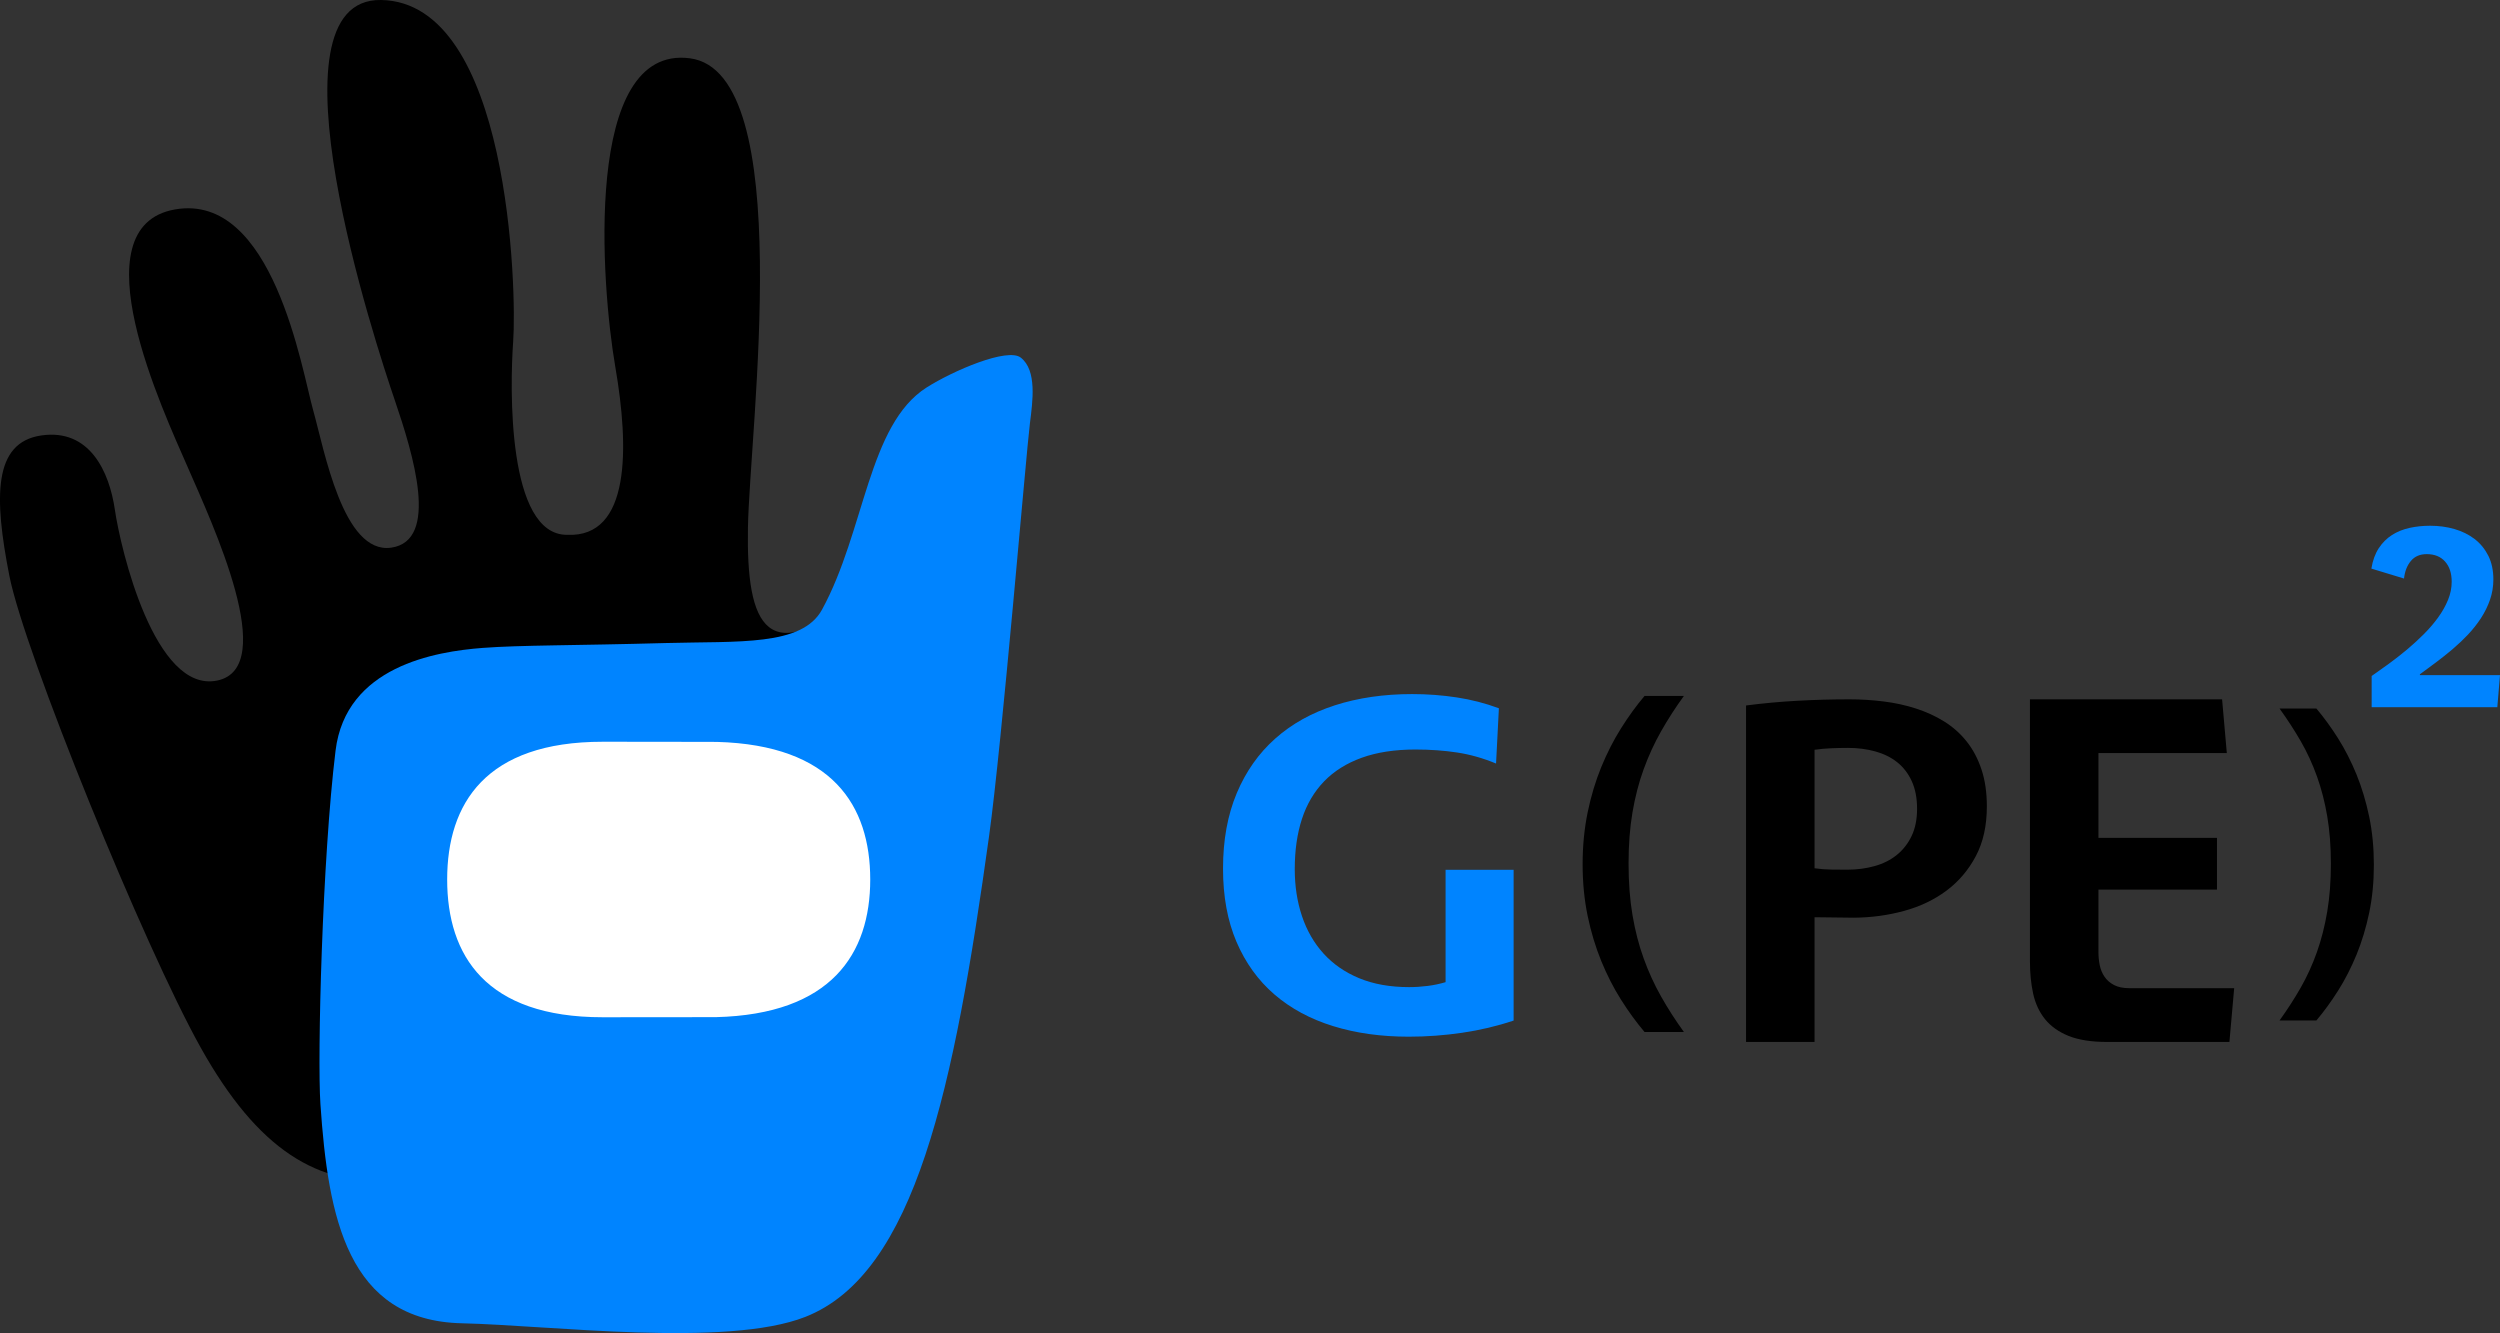
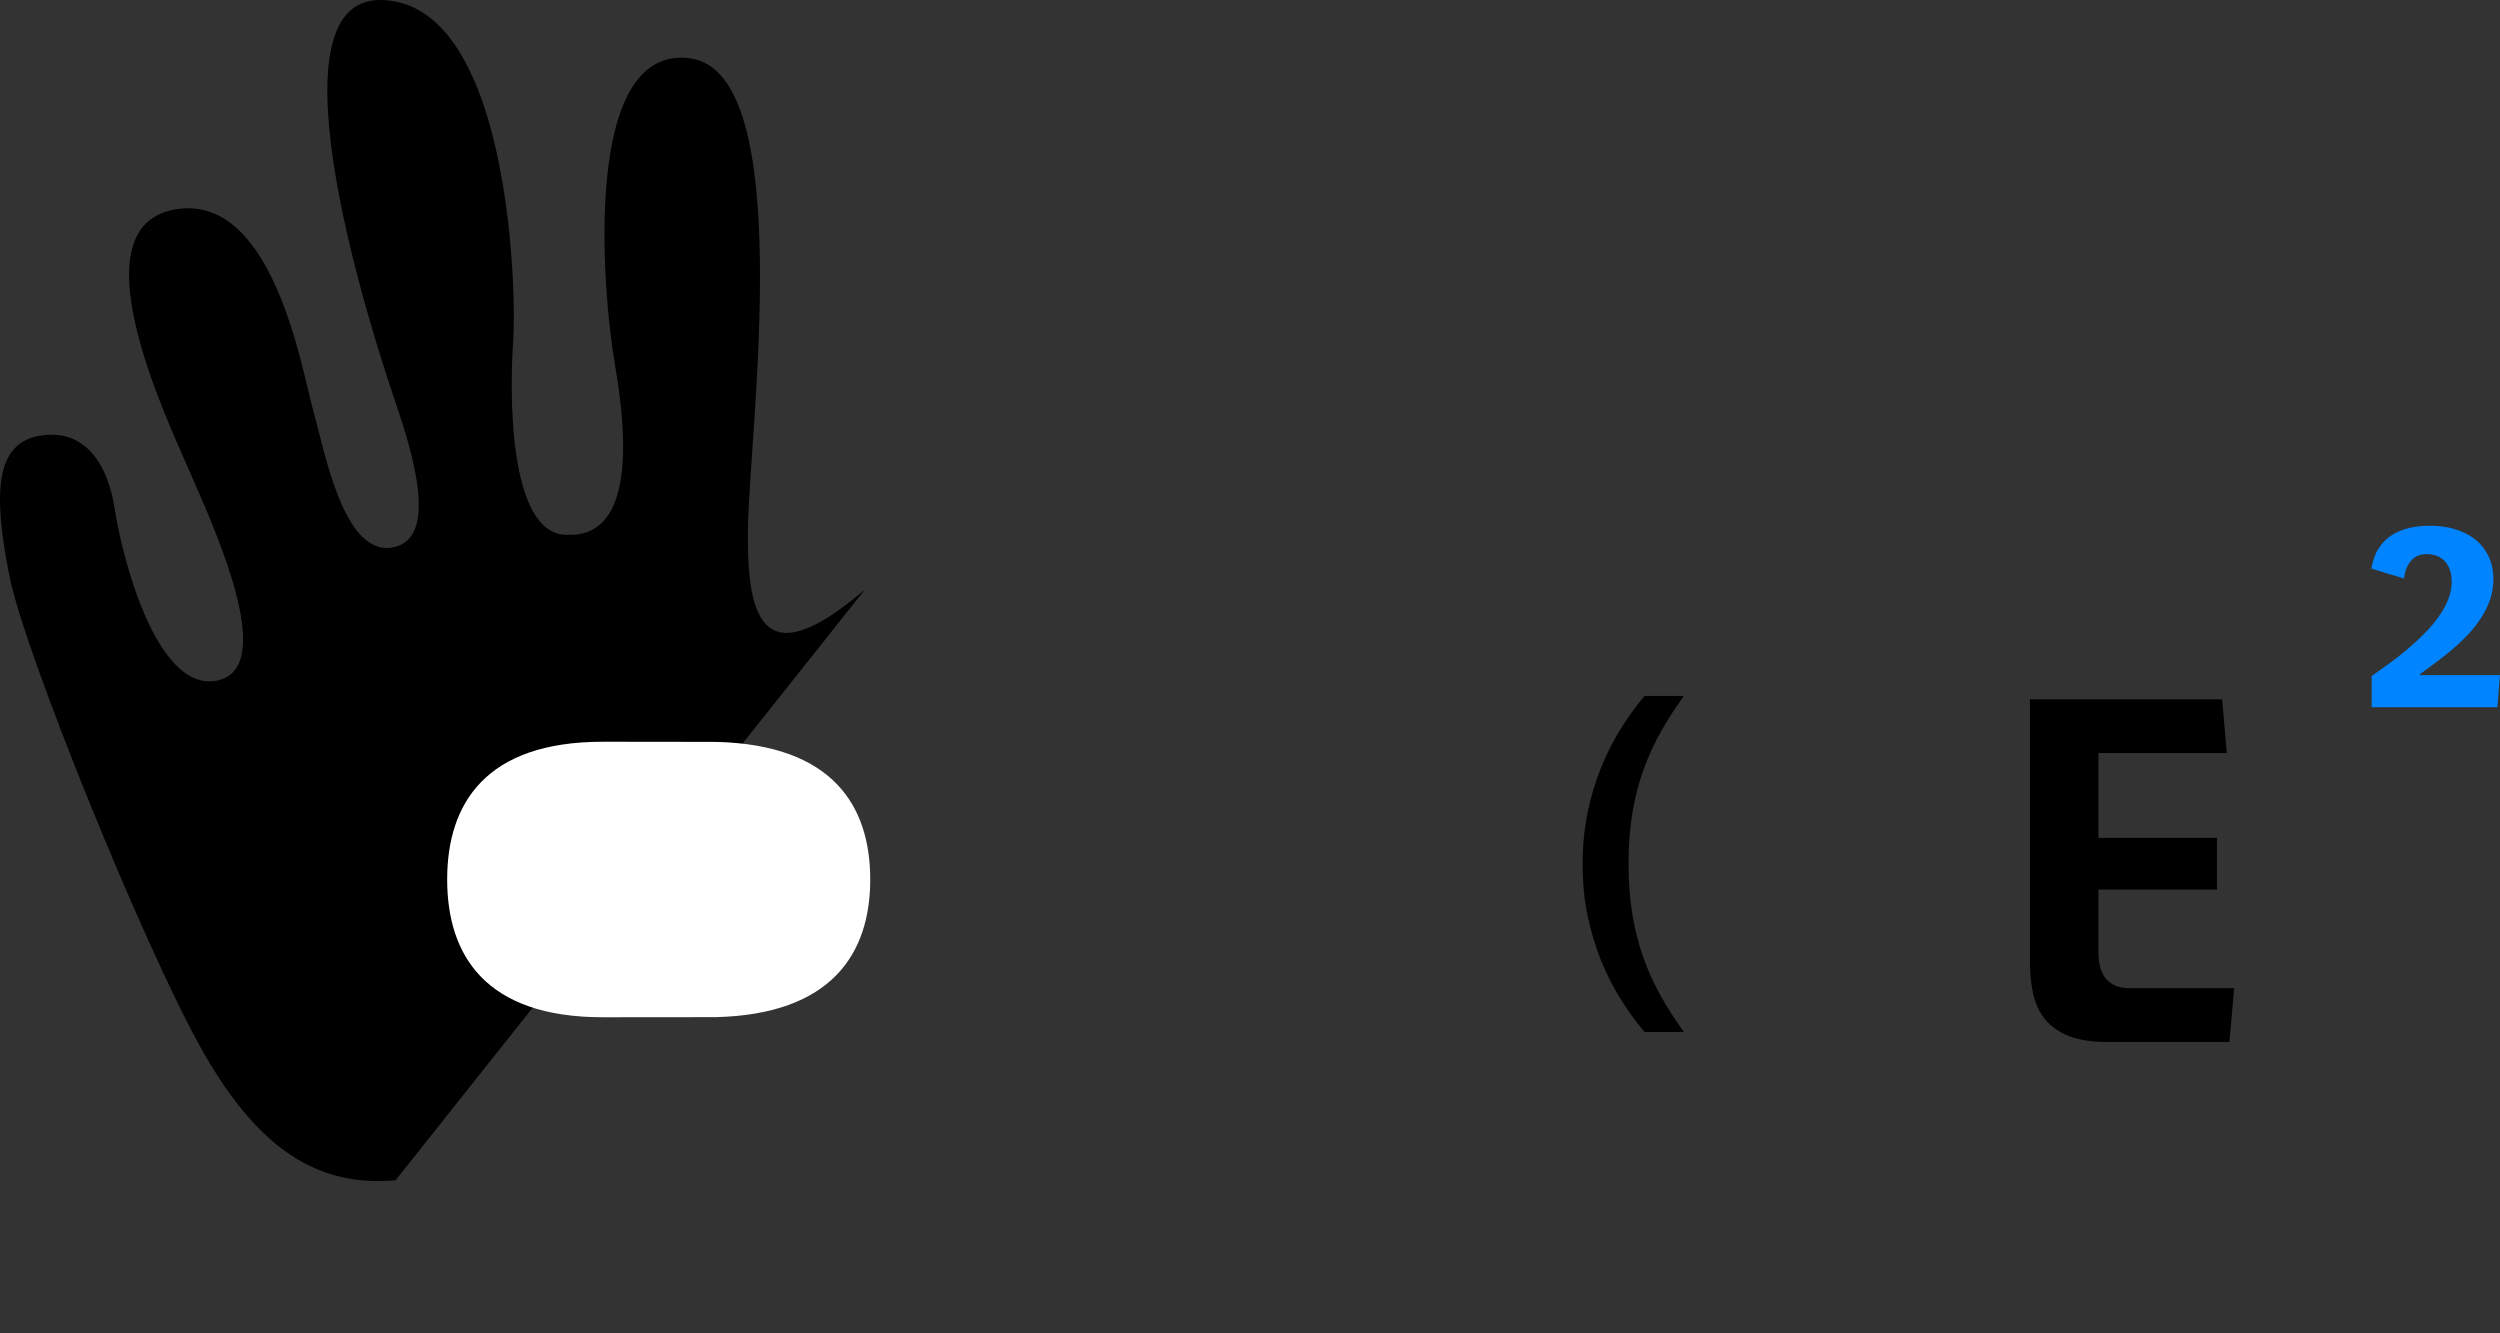
<svg xmlns="http://www.w3.org/2000/svg" version="1.0" id="Layer_1" width="116.443" height="62.092" viewBox="0 0 116.443 62.092" overflow="visible" enable-background="new 0 0 116.443 62.092" xml:space="preserve">
  <rect x="0" y="0" width="116.443" height="62.092" fill="#333333" stroke="none" />
  <path d="M18.423,54.975c-3.621,0.32-6.418-1.433-9.069-6.17c-2.65-4.737-8.222-18.436-8.918-21.989  c-0.714-3.646-0.762-6.208,1.488-6.534c2.25-0.329,3.169,1.686,3.426,3.456c0.268,1.841,1.858,8.563,4.768,7.96  c2.91-0.601-0.223-7.294-1.375-9.94C7.59,19.111,3.575,10.56,8.149,9.755c4.575-0.803,5.91,7.485,6.434,9.34  c0.523,1.854,1.392,6.74,3.642,6.413c2.25-0.327,1.028-4.332,0.16-6.877C17.517,16.086,12.183-0.088,17.745,0  c5.99,0.095,6.329,13.55,6.157,15.912c-0.154,2.125-0.286,9.02,2.516,8.999c2.958,0.134,2.891-4.054,2.24-7.829  c-0.651-3.774-1.52-15.031,3.483-14.366c5.002,0.665,2.774,17.271,2.696,21.865c-0.079,4.592,0.874,6.782,5.447,2.88" />
-   <path fill="#0084FF" d="M38.287,28.396c2.004-3.67,2.145-8.613,4.87-10.347c1.227-0.78,3.773-1.875,4.39-1.391  c0.759,0.597,0.553,2.032,0.423,3.063c-0.177,1.404-1.297,14.868-1.901,19.217c-1.63,11.743-3.426,20.386-8.565,22.401  c-3.672,1.439-11.917,0.386-15.984,0.296c-5.341-0.118-6.237-4.937-6.596-10.208c-0.149-2.186,0.087-11.423,0.705-16.466  c0.48-3.922,4.639-4.614,6.849-4.783c1.75-0.134,4.309-0.109,8.534-0.227C34.407,29.857,37.353,30.106,38.287,28.396z" />
-   <path fill="#0084FF" d="M68.1,48.104c-0.827,0.121-1.656,0.182-2.487,0.182c-1.287,0-2.462-0.164-3.525-0.494  c-1.063-0.33-1.972-0.821-2.73-1.474c-0.757-0.652-1.345-1.469-1.765-2.447c-0.419-0.979-0.628-2.116-0.628-3.415  c0-1.325,0.213-2.496,0.639-3.511c0.426-1.014,1.025-1.863,1.797-2.548s1.698-1.2,2.78-1.548c1.081-0.347,2.279-0.521,3.596-0.521  c0.706,0,1.397,0.052,2.074,0.155c0.677,0.103,1.331,0.271,1.963,0.507l-0.132,2.573c-0.604-0.251-1.208-0.422-1.814-0.514  c-0.607-0.092-1.253-0.139-1.937-0.139c-0.964,0-1.798,0.128-2.504,0.383s-1.291,0.621-1.754,1.1  c-0.462,0.479-0.807,1.061-1.031,1.748c-0.225,0.688-0.336,1.468-0.336,2.34c0,0.789,0.112,1.519,0.336,2.188  c0.224,0.67,0.559,1.252,1.004,1.744s1,0.876,1.665,1.151s1.44,0.413,2.322,0.413c0.286,0,0.573-0.018,0.86-0.055  c0.286-0.036,0.566-0.095,0.838-0.176v-5.234H70.5v7.023C69.728,47.794,68.927,47.983,68.1,48.104z" />
-   <path d="M92.542,37.561c0,0.896-0.17,1.667-0.513,2.314c-0.342,0.647-0.799,1.185-1.369,1.61c-0.57,0.425-1.229,0.739-1.976,0.943  s-1.525,0.31-2.334,0.316c-0.31,0-0.609-0.004-0.9-0.011c-0.29-0.007-0.601-0.011-0.933-0.011v5.808h-3.191V32.859  c0.795-0.103,1.595-0.176,2.401-0.22c0.806-0.044,1.609-0.066,2.412-0.066c0.537,0,1.068,0.033,1.596,0.099  c0.525,0.065,1.025,0.175,1.501,0.328c0.474,0.152,0.914,0.354,1.319,0.605c0.404,0.251,0.754,0.562,1.048,0.933  c0.295,0.371,0.525,0.806,0.69,1.305C92.459,36.341,92.542,36.914,92.542,37.561z M89.292,37.671c0-0.497-0.083-0.927-0.248-1.288  c-0.166-0.36-0.393-0.654-0.68-0.882c-0.288-0.228-0.629-0.395-1.022-0.503c-0.395-0.108-0.816-0.163-1.266-0.163  c-0.259,0-0.519,0.006-0.78,0.017c-0.261,0.011-0.521,0.034-0.779,0.07v5.52c0.259,0.036,0.513,0.057,0.763,0.06  c0.251,0.004,0.502,0.006,0.752,0.006c0.457,0,0.884-0.056,1.282-0.168c0.398-0.111,0.743-0.284,1.034-0.52  c0.29-0.234,0.521-0.528,0.69-0.882S89.292,38.161,89.292,37.671z" />
  <path d="M103.84,48.531h-5.703c-0.729,0-1.324-0.094-1.789-0.281c-0.463-0.188-0.829-0.448-1.099-0.783  c-0.268-0.335-0.452-0.732-0.552-1.192s-0.148-0.958-0.148-1.495V32.573h8.95l0.22,2.503h-5.979v3.949h5.521v2.411h-5.521v2.914  c0,0.206,0.02,0.408,0.06,0.607c0.041,0.198,0.114,0.377,0.222,0.535c0.105,0.158,0.253,0.287,0.441,0.387  c0.187,0.099,0.428,0.148,0.722,0.148h4.877L103.84,48.531z" />
  <g>
    <path fill="#0084FF" d="M116.318,32.939h-5.853v-1.453c0.251-0.175,0.519-0.365,0.803-0.572s0.564-0.426,0.84-0.656   c0.274-0.23,0.538-0.472,0.789-0.723c0.251-0.252,0.473-0.51,0.664-0.775c0.192-0.264,0.345-0.536,0.46-0.815   c0.114-0.279,0.172-0.562,0.172-0.848c0-0.397-0.103-0.711-0.308-0.941c-0.205-0.23-0.49-0.346-0.855-0.346   c-0.318,0-0.564,0.107-0.74,0.32c-0.177,0.214-0.282,0.486-0.317,0.817l-1.521-0.463c0.062-0.379,0.177-0.695,0.344-0.95   c0.168-0.254,0.372-0.459,0.615-0.614c0.242-0.154,0.515-0.265,0.819-0.332c0.304-0.066,0.623-0.1,0.958-0.1   c0.4,0,0.779,0.051,1.134,0.154c0.355,0.102,0.668,0.257,0.937,0.463c0.27,0.207,0.482,0.467,0.64,0.78   c0.156,0.313,0.235,0.681,0.235,1.103c0,0.332-0.053,0.647-0.156,0.946s-0.243,0.582-0.417,0.851   c-0.175,0.269-0.376,0.524-0.605,0.768c-0.23,0.242-0.472,0.472-0.726,0.688c-0.254,0.215-0.511,0.419-0.771,0.613   s-0.509,0.378-0.747,0.553v0.039h3.731L116.318,32.939z" />
  </g>
  <path d="M76.6,48.07c-0.382-0.452-0.747-0.952-1.095-1.503c-0.348-0.55-0.654-1.15-0.922-1.802  c-0.266-0.651-0.478-1.352-0.634-2.102s-0.235-1.553-0.235-2.409s0.079-1.662,0.235-2.418s0.368-1.46,0.634-2.11  c0.268-0.651,0.574-1.254,0.922-1.806c0.348-0.554,0.713-1.056,1.095-1.507h1.832c-0.395,0.544-0.749,1.094-1.063,1.649  c-0.316,0.556-0.586,1.146-0.812,1.768c-0.227,0.622-0.399,1.292-0.521,2.01s-0.182,1.511-0.182,2.379  c0,0.875,0.06,1.673,0.182,2.397c0.122,0.723,0.295,1.397,0.521,2.022c0.226,0.626,0.495,1.217,0.812,1.776  c0.314,0.558,0.669,1.109,1.063,1.654H76.6z" />
-   <path d="M110.568,40.285c0,0.79-0.072,1.532-0.217,2.228c-0.146,0.696-0.343,1.347-0.589,1.95c-0.249,0.604-0.533,1.162-0.856,1.673  c-0.322,0.51-0.661,0.976-1.016,1.395h-1.716c0.365-0.506,0.695-1.018,0.991-1.536c0.295-0.519,0.546-1.07,0.753-1.656  c0.207-0.585,0.366-1.214,0.479-1.885c0.112-0.672,0.169-1.413,0.169-2.225c0-0.806-0.057-1.54-0.169-2.204  c-0.113-0.663-0.272-1.284-0.479-1.861c-0.207-0.578-0.458-1.123-0.753-1.636c-0.296-0.514-0.626-1.022-0.991-1.527h1.716  c0.354,0.419,0.693,0.885,1.016,1.397c0.323,0.514,0.607,1.073,0.856,1.681c0.246,0.607,0.443,1.262,0.589,1.963  C110.496,38.741,110.568,39.49,110.568,40.285z" />
  <path fill="#FFFFFF" d="M33.396,34.556c5.372,0.147,7.137,2.96,7.137,6.409c0,3.461-1.811,6.281-7.192,6.411  c-0.129,0.003-5.146,0.005-5.273,0.005c-5.441,0-7.24-2.873-7.24-6.416s1.798-6.416,7.24-6.416  C28.212,34.549,33.248,34.551,33.396,34.556z" />
</svg>